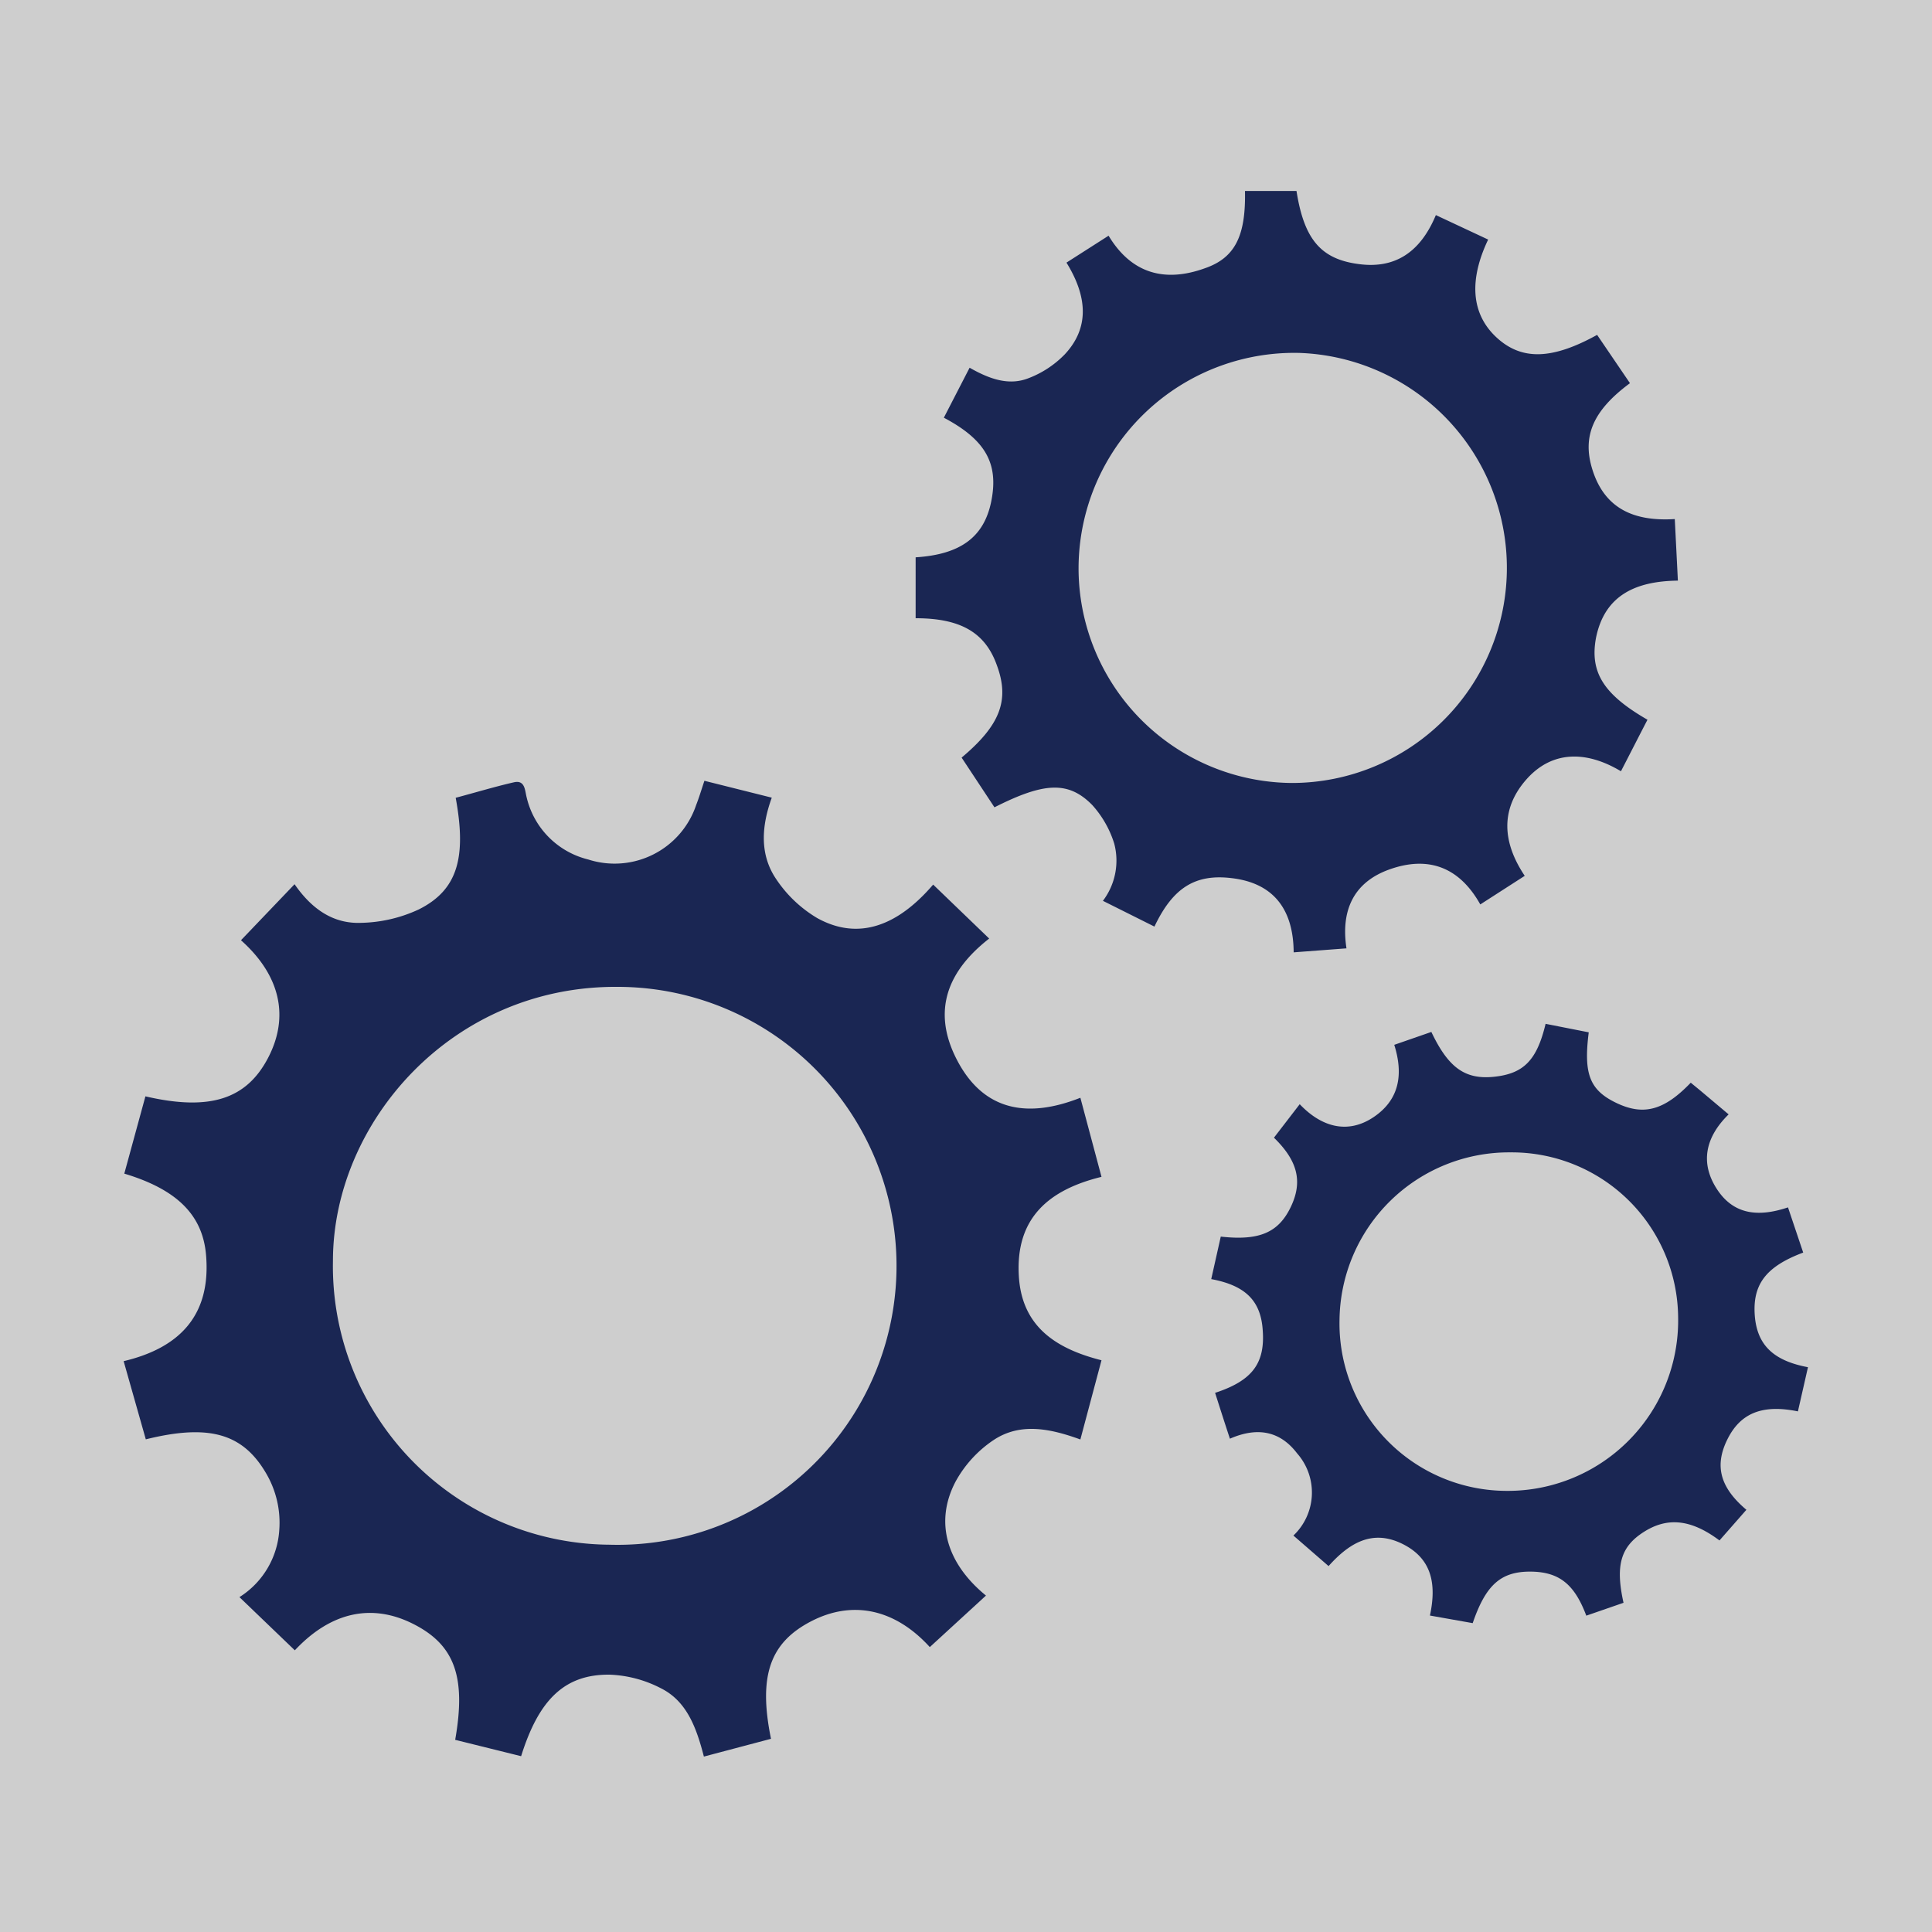
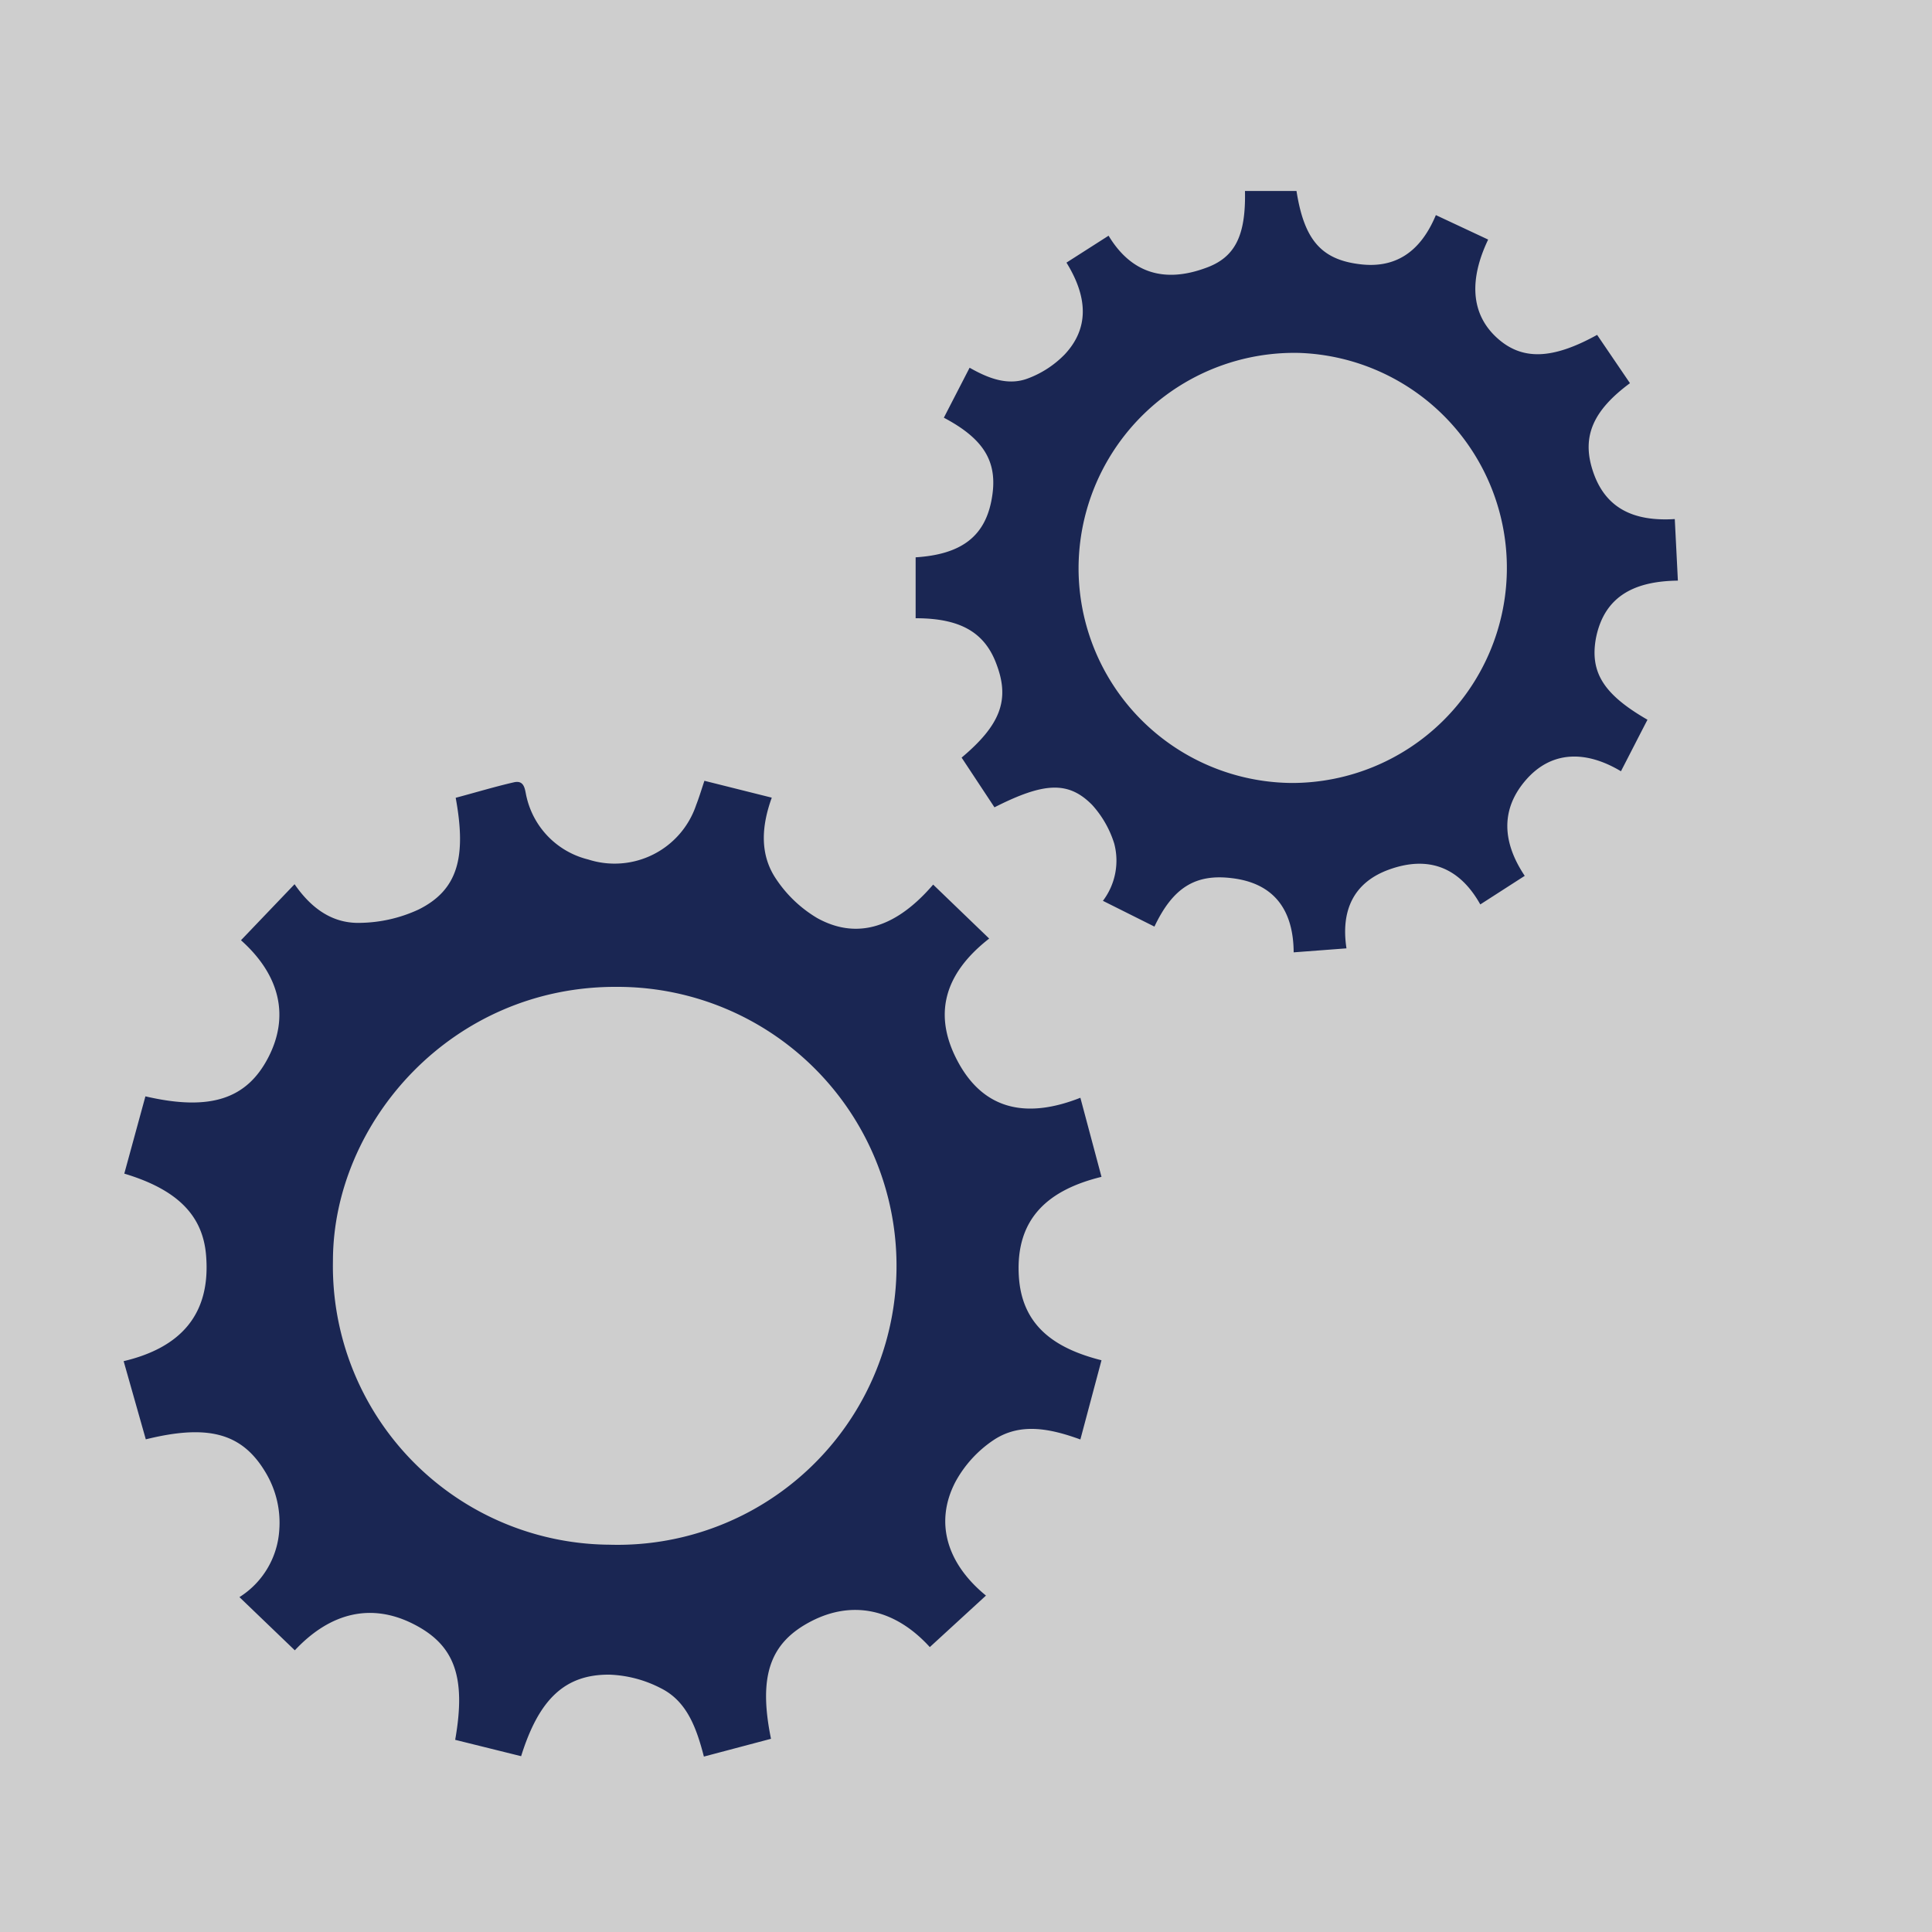
<svg xmlns="http://www.w3.org/2000/svg" viewBox="0 0 150 150">
  <rect x="0" y="0" width="150" height="150" fill="#808080" stroke="none" />
  <defs>
    <style>.fcd00deb-6d7f-4857-90f9-ecb3073ad0f1{fill:#f0f0f0;opacity:0.7;}.a30db191-c8d0-42e0-9b0d-93ad292df9c1{fill:#1a2653;}</style>
  </defs>
  <g id="bfeea6d3-1f10-4314-ab67-cef7934de3de" data-name="Layer 2">
    <g id="ba747f97-f5ce-4b7b-8d16-c2c63c35161a" data-name="Layer 1">
      <rect class="fcd00deb-6d7f-4857-90f9-ecb3073ad0f1" width="150" height="150" />
      <path class="a30db191-c8d0-42e0-9b0d-93ad292df9c1" d="M85.52,91.37l-1.64-6.14c-4,1.58-7.44,1.09-9.53-2.84-1.86-3.49-1.17-6.7,2.45-9.52l-4.35-4.19c-3.53,4.11-6.67,3.89-9,2.6a9.9,9.9,0,0,1-3.17-3c-1.31-1.91-1.17-4.11-.36-6.35l-5.23-1.31c-.25.75-.42,1.32-.64,1.88a6.68,6.68,0,0,1-8.38,4.23,6.5,6.5,0,0,1-4.78-4.82c-.14-.52-.11-1.38-1-1.17-1.52.35-3,.8-4.51,1.2.86,4.68.13,7.17-2.87,8.67A11.15,11.15,0,0,1,28,71.65c-2.07.07-3.75-1-5.13-3L18.71,73c3.07,2.74,3.76,5.95,2.11,9.12s-4.45,4.18-9.53,3l-1.64,6c4.13,1.24,6.1,3.25,6.35,6.35.38,4.6-2,7.17-6.4,8.21l1.72,6.07c4.89-1.21,7.5-.46,9.3,2.57a7.57,7.57,0,0,1,1.06,4.51A6.64,6.64,0,0,1,18.59,124l4.3,4.13c2.81-3,6-3.66,9.19-2.05s4.13,4.07,3.26,9l5.12,1.27c1.38-4.42,3.4-6.36,6.86-6.33a9.38,9.38,0,0,1,4,1.06c2,1,2.75,3.05,3.33,5.3L59.86,135c-1-4.9-.07-7.47,3.11-9.12s6.49-1,9.22,2l4.36-4c-3.06-2.5-4-5.71-2.37-8.83a9.19,9.19,0,0,1,2.94-3.23c2.07-1.39,4.39-.92,6.76-.06l1.64-6.15c-3.65-.92-6.21-2.7-6.42-6.58C78.85,94.55,81.44,92.37,85.52,91.37ZM47.25,119.93a21.63,21.63,0,0,1-21.4-22.05C25.86,87.14,35.1,76.5,48,76.62a21.66,21.66,0,1,1-.71,43.31Z" />
      <path class="a30db191-c8d0-42e0-9b0d-93ad292df9c1" d="M95.64,68.18c3.29.39,4.78,2.48,4.8,5.76l4.1-.31c-.45-2.94.55-5.1,3.26-6.1,3-1.1,5.46-.29,7.13,2.69L118.38,68c-1.72-2.57-1.91-5.13.08-7.43s4.67-2.32,7.39-.69c.73-1.41,1.39-2.71,2.06-4-3.38-1.95-4.49-3.66-4-6.34.67-3.36,3.13-4.42,6.36-4.46-.08-1.64-.16-3.18-.24-4.78-3.17.2-5.44-.81-6.39-3.82-.83-2.62.06-4.62,2.91-6.73L124,26c-3.51,1.94-5.88,2-7.83.18s-2.13-4.44-.63-7.58l-4.06-1.9c-1.22,2.93-3.21,4.16-5.93,3.81-3-.37-4.3-1.93-4.89-5.68h-4c.07,3.47-.76,5.19-3.12,6-3.08,1.11-5.68.44-7.47-2.53l-3.27,2.09c1.7,2.75,1.72,5.13-.12,7.11a7.79,7.79,0,0,1-2.87,1.88c-1.55.59-3.07,0-4.53-.83l-2,3.88c3.25,1.72,4.27,3.57,3.68,6.5-.56,2.77-2.39,4.12-5.87,4.34V48c3.51,0,5.41,1.12,6.31,3.66,1,2.71.25,4.65-2.74,7.16l2.55,3.86c3.85-1.95,5.74-2.06,7.59-.18a8,8,0,0,1,1.71,3,5.17,5.17,0,0,1-.88,4.44l4,2C91.06,68.93,92.79,67.83,95.64,68.18ZM83.74,44A16.75,16.75,0,0,1,100.87,27.4a16.7,16.7,0,0,1-.55,33.39A16.68,16.68,0,0,1,83.74,44Z" />
-       <path class="a30db191-c8d0-42e0-9b0d-93ad292df9c1" d="M136.25,102.25c-.22-2.48.81-3.9,3.75-5l-1.18-3.51c-2.29.77-4.22.58-5.52-1.42s-.93-4,.91-5.8L132,84.66l-.73-.6c-2.06,2.15-3.66,2.58-5.76,1.58s-2.57-2.27-2.16-5.49L120,79.49c-.68,2.84-1.71,3.87-4,4.11s-3.57-.75-4.87-3.48l-2.88,1c.74,2.35.36,4.29-1.6,5.61s-4,.83-5.74-1l-2,2.6c1.87,1.82,2.24,3.44,1.3,5.39s-2.4,2.63-5.43,2.29l-.74,3.3c2.69.5,3.86,1.71,4,4,.18,2.54-.82,3.89-3.7,4.83.37,1.16.74,2.32,1.15,3.56,2.13-.93,3.89-.6,5.21,1.13a4.6,4.6,0,0,1-.28,6.39l2.73,2.37c1.61-1.8,3.4-2.87,5.72-1.73s2.67,3.14,2.15,5.57l3.32.59c1-2.92,2.15-4,4.44-4s3.47,1,4.38,3.42l2.89-1c-.65-2.93-.21-4.37,1.59-5.51s3.63-1,5.86.67l2.09-2.38c-2.06-1.74-2.48-3.42-1.49-5.44s2.66-2.78,5.49-2.2l.78-3.43C137.71,105.65,136.46,104.45,136.25,102.25Zm-19.36,13.5A13,13,0,0,1,104,102.47a13.16,13.16,0,0,1,13.29-13,12.92,12.92,0,0,1,13,12.82A13.23,13.23,0,0,1,116.89,115.75Z" />
    </g>
  </g>
</svg>